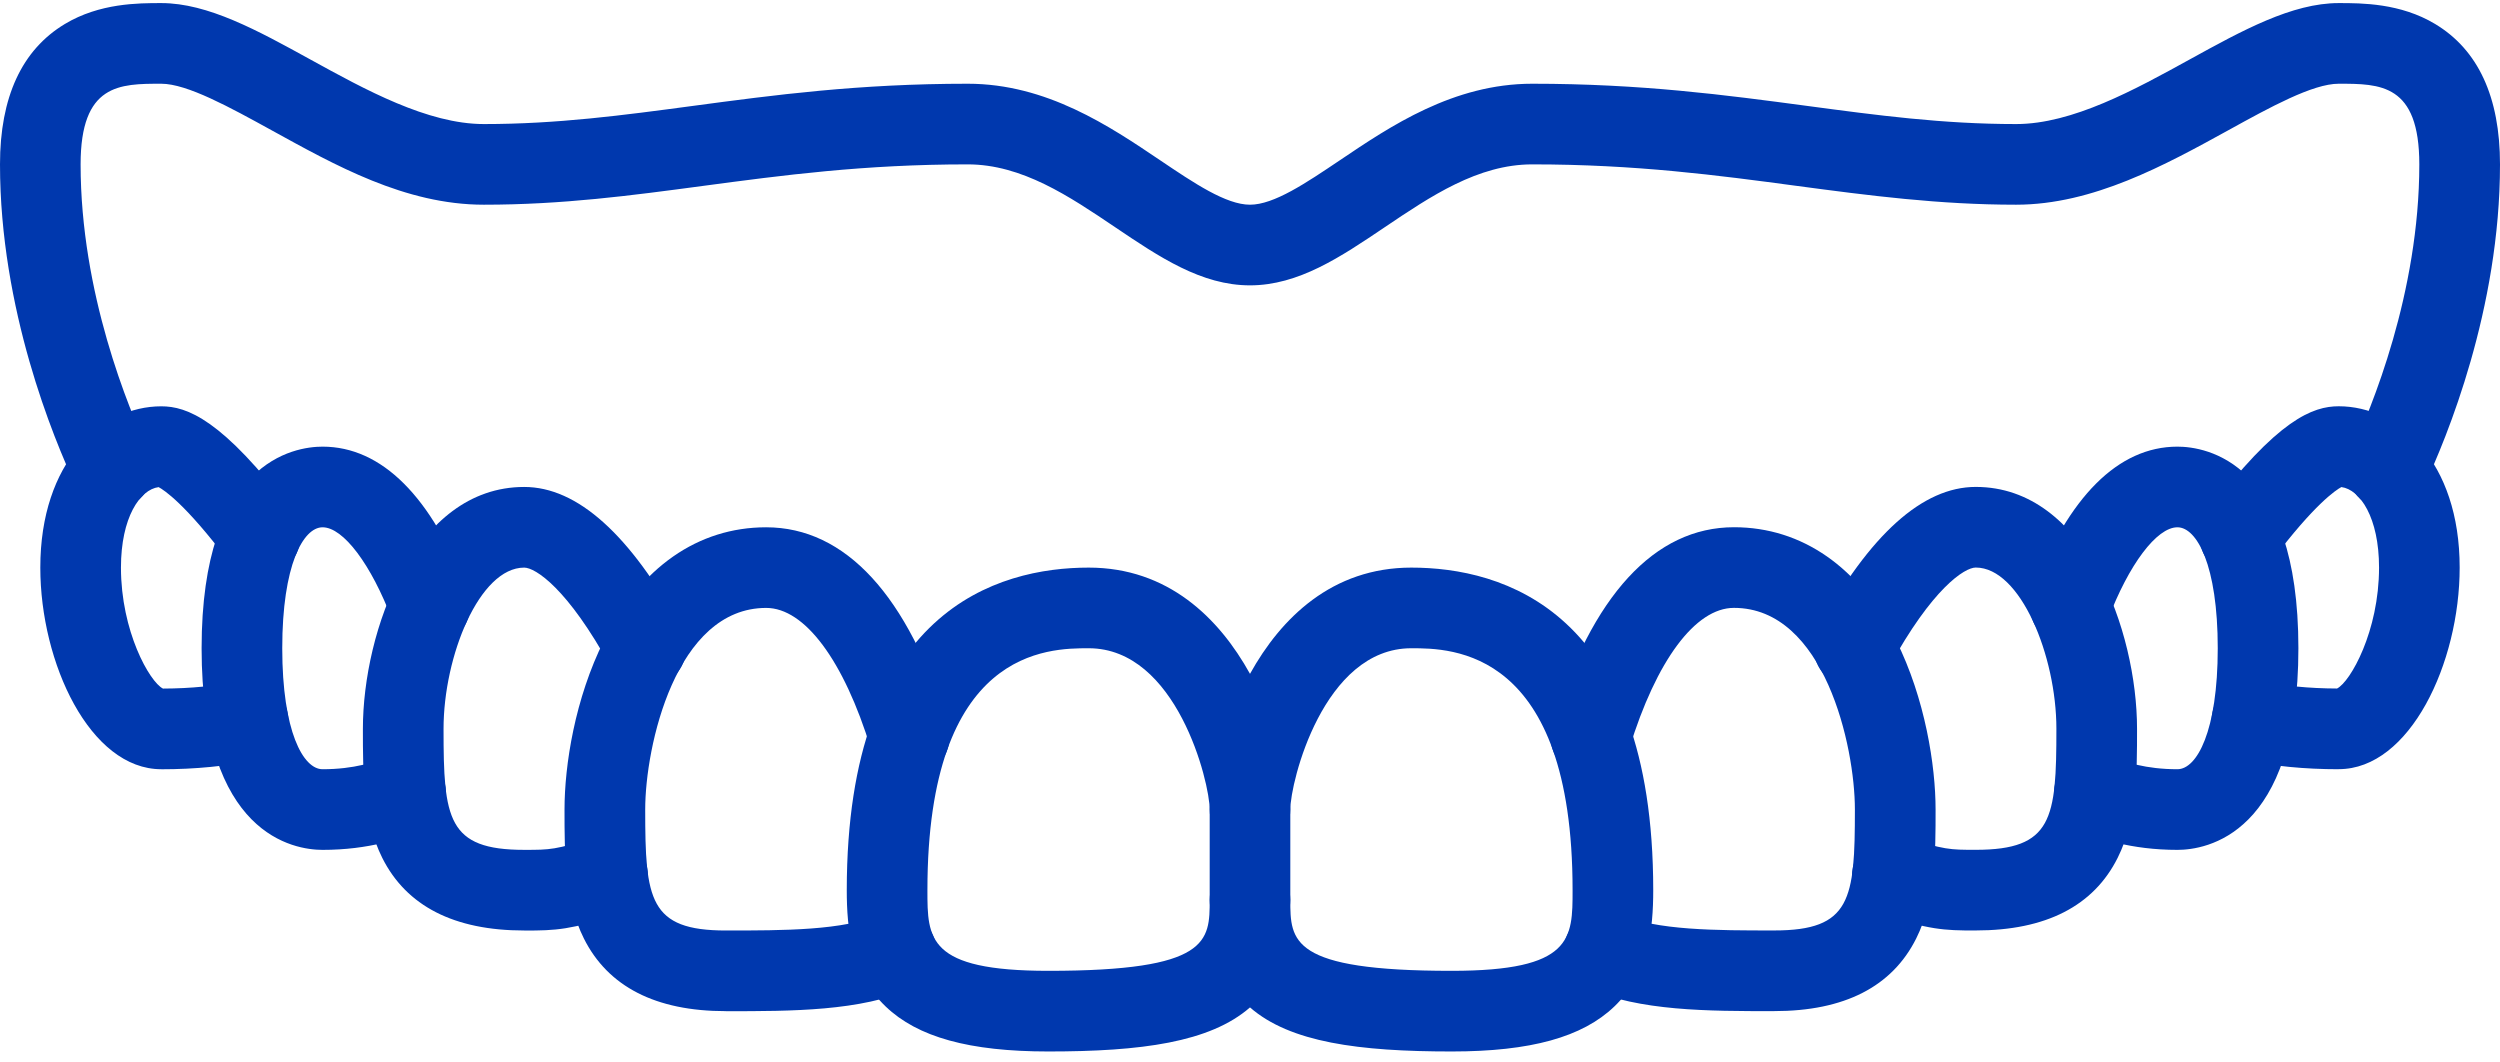
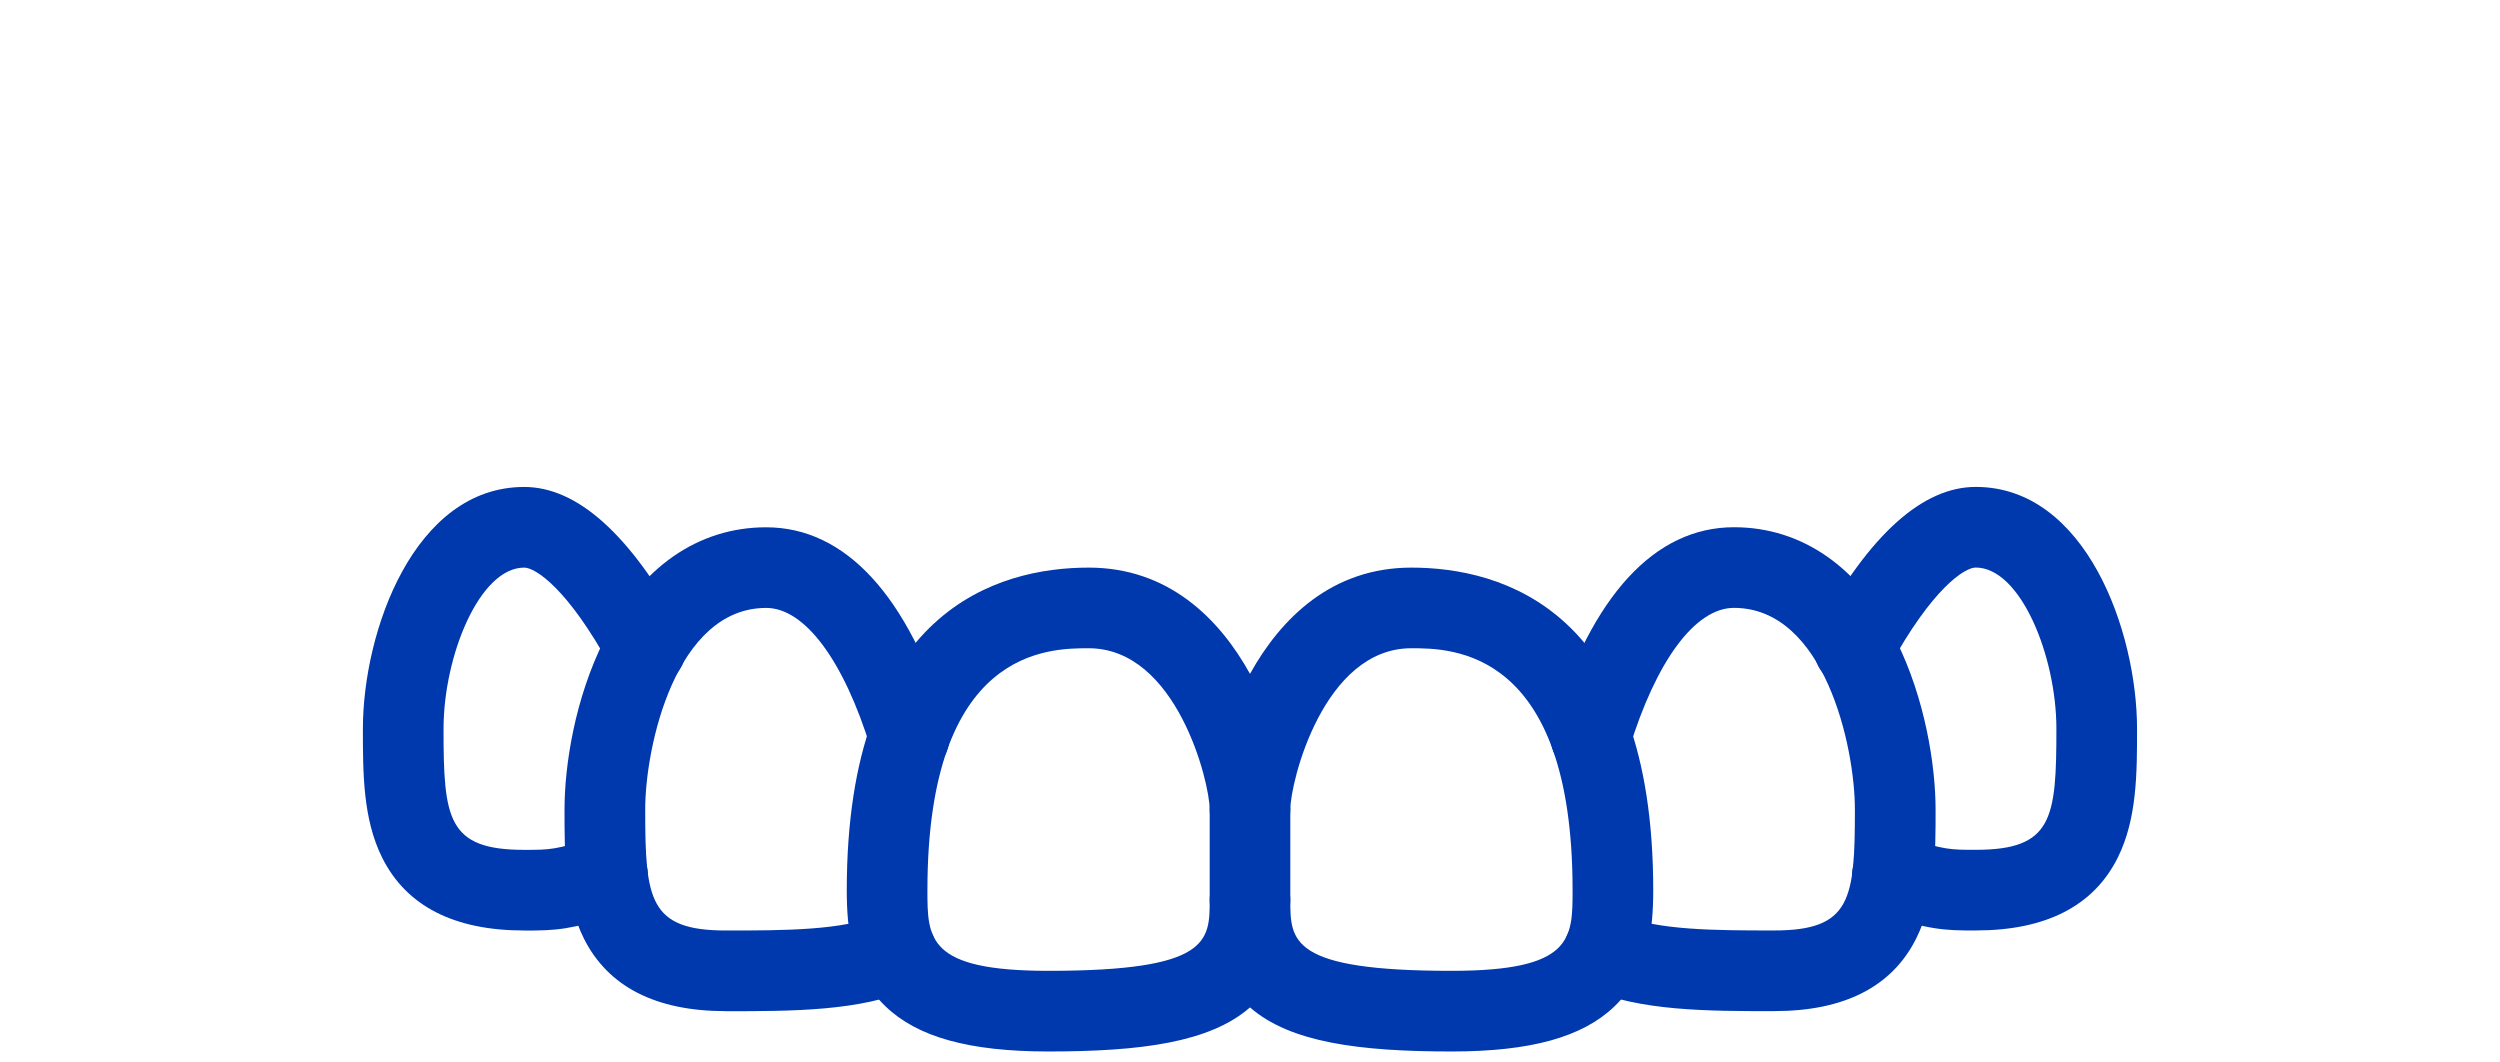
<svg xmlns="http://www.w3.org/2000/svg" width="120" height="51" viewBox="0 0 120 51" fill="none">
  <g clip-path="url(#clip0_9447_1198)">
    <path d="M69.677 50.471C65.238 50.471 61.928 50.038 60 48.356C58.072 50.038 54.762 50.471 50.323 50.471C46.529 50.471 44.044 49.784 42.508 48.308C40.865 46.733 40.645 44.604 40.645 42.729C40.645 29.256 47.92 27.245 52.258 27.245C56.056 27.245 58.512 29.657 60 32.345C61.488 29.66 63.944 27.245 67.742 27.245C72.08 27.245 79.355 29.256 79.355 42.729C79.355 44.604 79.135 46.731 77.492 48.308C75.956 49.784 73.471 50.471 69.677 50.471ZM61.935 43.196C61.935 45.172 61.935 46.6 69.677 46.6C75.484 46.6 75.484 45.059 75.484 42.729C75.484 31.116 69.656 31.116 67.742 31.116C63.518 31.116 61.935 37.544 61.935 38.858C61.935 39.927 61.069 40.794 60 40.794C58.931 40.794 58.065 39.927 58.065 38.858C58.065 37.544 56.482 31.116 52.258 31.116C50.344 31.116 44.516 31.116 44.516 42.729C44.516 45.059 44.516 46.6 50.323 46.6C58.065 46.6 58.065 45.172 58.065 43.196C58.065 42.127 58.931 41.26 60 41.26C61.069 41.26 61.935 42.127 61.935 43.196Z" fill="#0038AE" />
    <path d="M85.161 48.535C81.982 48.535 78.697 48.535 76.215 47.442C75.237 47.011 74.792 45.869 75.222 44.889C75.653 43.912 76.795 43.467 77.775 43.898C79.512 44.662 82.384 44.662 85.164 44.662C88.848 44.662 89.035 43.169 89.035 38.855C89.035 35.824 87.573 29.178 83.228 29.178C81.38 29.178 79.502 31.699 78.208 35.921C77.894 36.942 76.812 37.515 75.791 37.203C74.77 36.889 74.194 35.807 74.509 34.784C76.41 28.583 79.427 25.307 83.231 25.307C86.499 25.307 89.262 27.233 91.011 30.731C92.41 33.531 92.908 36.763 92.908 38.855C92.908 40.948 92.908 43.184 91.979 45.044C90.823 47.36 88.529 48.533 85.166 48.533L85.161 48.535Z" fill="#0038AE" />
    <path d="M34.839 48.535C31.476 48.535 29.185 47.362 28.026 45.047C27.097 43.186 27.097 40.987 27.097 38.858C27.097 36.729 27.595 33.533 28.994 30.734C30.743 27.235 33.506 25.31 36.774 25.31C40.577 25.31 43.594 28.588 45.496 34.786C45.81 35.807 45.235 36.891 44.214 37.206C43.193 37.518 42.109 36.944 41.797 35.923C40.502 31.701 38.625 29.18 36.777 29.18C32.431 29.18 30.97 35.827 30.97 38.858C30.97 43.172 31.157 44.664 34.841 44.664C37.619 44.664 40.493 44.664 42.23 43.9C43.21 43.469 44.352 43.912 44.782 44.892C45.213 45.869 44.77 47.014 43.79 47.444C41.308 48.538 38.02 48.538 34.844 48.538L34.839 48.535Z" fill="#0038AE" />
    <path d="M94.839 44.664C93.261 44.664 92.649 44.628 90.254 43.878C89.233 43.559 88.667 42.472 88.984 41.454C89.301 40.435 90.389 39.867 91.408 40.184C93.351 40.791 93.578 40.791 94.836 40.791C98.521 40.791 98.707 39.298 98.707 34.984C98.707 31.479 96.98 27.242 94.836 27.242C94.302 27.242 92.748 28.237 90.689 32.004C90.177 32.943 89.001 33.286 88.062 32.773C87.123 32.26 86.78 31.084 87.293 30.146C89.751 25.651 92.289 23.372 94.836 23.372C100.118 23.372 102.578 30.301 102.578 34.984C102.578 37.111 102.578 39.313 101.649 41.173C100.493 43.489 98.199 44.662 94.836 44.662L94.839 44.664Z" fill="#0038AE" />
    <path d="M25.161 44.664C21.798 44.664 19.507 43.491 18.348 41.176C17.419 39.315 17.419 37.116 17.419 34.987C17.419 30.303 19.88 23.374 25.161 23.374C27.709 23.374 30.247 25.653 32.705 30.148C33.218 31.087 32.872 32.263 31.935 32.776C30.997 33.288 29.821 32.943 29.308 32.006C27.249 28.239 25.696 27.245 25.161 27.245C23.018 27.245 21.29 31.481 21.29 34.987C21.29 39.301 21.477 40.793 25.161 40.793C26.419 40.793 26.647 40.793 28.59 40.186C29.61 39.867 30.697 40.435 31.014 41.456C31.333 42.477 30.765 43.561 29.744 43.88C27.348 44.63 26.736 44.667 25.159 44.667L25.161 44.664Z" fill="#0038AE" />
-     <path d="M104.516 40.794C102.295 40.794 100.674 40.252 99.706 39.797C98.739 39.342 98.323 38.191 98.777 37.223C99.232 36.255 100.384 35.839 101.352 36.294C101.964 36.582 103.009 36.923 104.516 36.923C105.448 36.923 106.452 35.106 106.452 31.116C106.452 27.127 105.448 25.31 104.516 25.31C103.524 25.31 102.181 27.093 101.177 29.749C100.8 30.749 99.682 31.252 98.683 30.874C97.684 30.497 97.178 29.379 97.558 28.38C99.276 23.839 101.681 21.439 104.516 21.439C105.878 21.439 110.323 22.136 110.323 31.116C110.323 40.097 105.878 40.794 104.516 40.794Z" fill="#0038AE" />
-     <path d="M15.484 40.794C14.122 40.794 9.677 40.097 9.677 31.116C9.677 22.136 14.122 21.439 15.484 21.439C18.319 21.439 20.727 23.839 22.442 28.38C22.819 29.379 22.316 30.497 21.317 30.874C20.318 31.252 19.2 30.749 18.823 29.749C17.819 27.095 16.478 25.31 15.484 25.31C14.552 25.31 13.548 27.127 13.548 31.116C13.548 35.106 14.552 36.923 15.484 36.923C16.991 36.923 18.036 36.579 18.648 36.294C19.616 35.839 20.768 36.255 21.223 37.223C21.677 38.191 21.261 39.342 20.294 39.797C19.326 40.252 17.705 40.794 15.484 40.794Z" fill="#0038AE" />
-     <path d="M112.258 36.923C110.62 36.923 109.084 36.773 107.69 36.473C106.645 36.248 105.98 35.219 106.202 34.174C106.427 33.129 107.456 32.464 108.501 32.687C109.604 32.924 110.84 33.044 112.178 33.049C112.822 32.723 114.194 30.296 114.194 27.243C114.194 24.843 113.284 23.498 112.386 23.379C112.125 23.52 111.099 24.192 109.062 26.897C108.419 27.751 107.206 27.923 106.352 27.279C105.498 26.636 105.327 25.424 105.97 24.57C109.333 20.103 111.036 19.501 112.258 19.501C115.144 19.501 118.064 22.16 118.064 27.243C118.064 31.82 115.679 36.92 112.258 36.92V36.923Z" fill="#0038AE" />
-     <path d="M7.742 36.923C4.321 36.923 1.935 31.823 1.935 27.245C1.935 22.162 4.856 19.503 7.742 19.503C8.964 19.503 10.669 20.106 14.03 24.572C14.673 25.426 14.502 26.64 13.648 27.282C12.793 27.925 11.579 27.753 10.938 26.899C8.901 24.195 7.877 23.522 7.614 23.382C6.716 23.498 5.806 24.843 5.806 27.245C5.806 30.299 7.178 32.725 7.822 33.052C9.157 33.047 10.396 32.926 11.499 32.689C12.544 32.466 13.572 33.132 13.797 34.177C14.023 35.222 13.355 36.25 12.31 36.475C10.918 36.773 9.382 36.925 7.742 36.925V36.923Z" fill="#0038AE" />
-     <path d="M114.598 24.458C114.322 24.458 114.041 24.4 113.775 24.274C112.807 23.819 112.391 22.668 112.846 21.7C113.833 19.6 116.127 14.05 116.127 7.89C116.127 4.019 114.247 4.019 112.256 4.019C111.012 4.019 108.958 5.149 106.972 6.245C103.921 7.924 100.466 9.826 96.772 9.826C93.077 9.826 89.707 9.386 86.233 8.921C82.444 8.413 78.525 7.89 73.546 7.89C70.94 7.89 68.671 9.422 66.474 10.902C64.343 12.34 62.327 13.697 59.998 13.697C57.668 13.697 55.652 12.34 53.521 10.902C51.327 9.422 49.055 7.89 46.449 7.89C41.47 7.89 37.551 8.415 33.762 8.921C30.288 9.386 27.007 9.826 23.223 9.826C19.439 9.826 16.072 7.922 13.023 6.245C11.037 5.152 8.983 4.019 7.74 4.019C5.748 4.019 3.869 4.019 3.869 7.89C3.869 14.05 6.162 19.6 7.149 21.7C7.604 22.668 7.188 23.819 6.22 24.274C5.252 24.729 4.101 24.313 3.646 23.345C2.55 21.011 0 14.829 0 7.89C0 4.658 1.05 2.391 3.116 1.15C4.785 0.148 6.636 0.148 7.742 0.148C9.98 0.148 12.365 1.462 14.893 2.853C17.535 4.307 20.528 5.955 23.226 5.955C26.753 5.955 29.908 5.532 33.252 5.084C37.166 4.559 41.214 4.019 46.452 4.019C50.24 4.019 53.26 6.056 55.686 7.692C57.315 8.79 58.851 9.826 60 9.826C61.149 9.826 62.685 8.788 64.314 7.692C66.74 6.056 69.76 4.019 73.548 4.019C78.786 4.019 82.834 4.561 86.748 5.084C90.092 5.532 93.247 5.955 96.774 5.955C99.474 5.955 102.467 4.307 105.106 2.853C107.632 1.462 110.02 0.148 112.258 0.148C113.364 0.148 115.215 0.148 116.884 1.15C118.952 2.391 120 4.658 120 7.89C120 14.829 117.45 21.011 116.352 23.345C116.023 24.047 115.326 24.458 114.598 24.458Z" fill="#0038AE" />
    <path d="M60 45.132C58.931 45.132 58.065 44.266 58.065 43.196V38.858C58.065 37.789 58.931 36.923 60 36.923C61.069 36.923 61.935 37.789 61.935 38.858V43.196C61.935 44.266 61.069 45.132 60 45.132Z" fill="#0038AE" />
  </g>
  <defs>
    <clipPath id="clip0_9447_1198">
      <rect width="120" height="50.323" fill="white" transform="translate(0 0.148)" />
    </clipPath>
  </defs>
</svg>